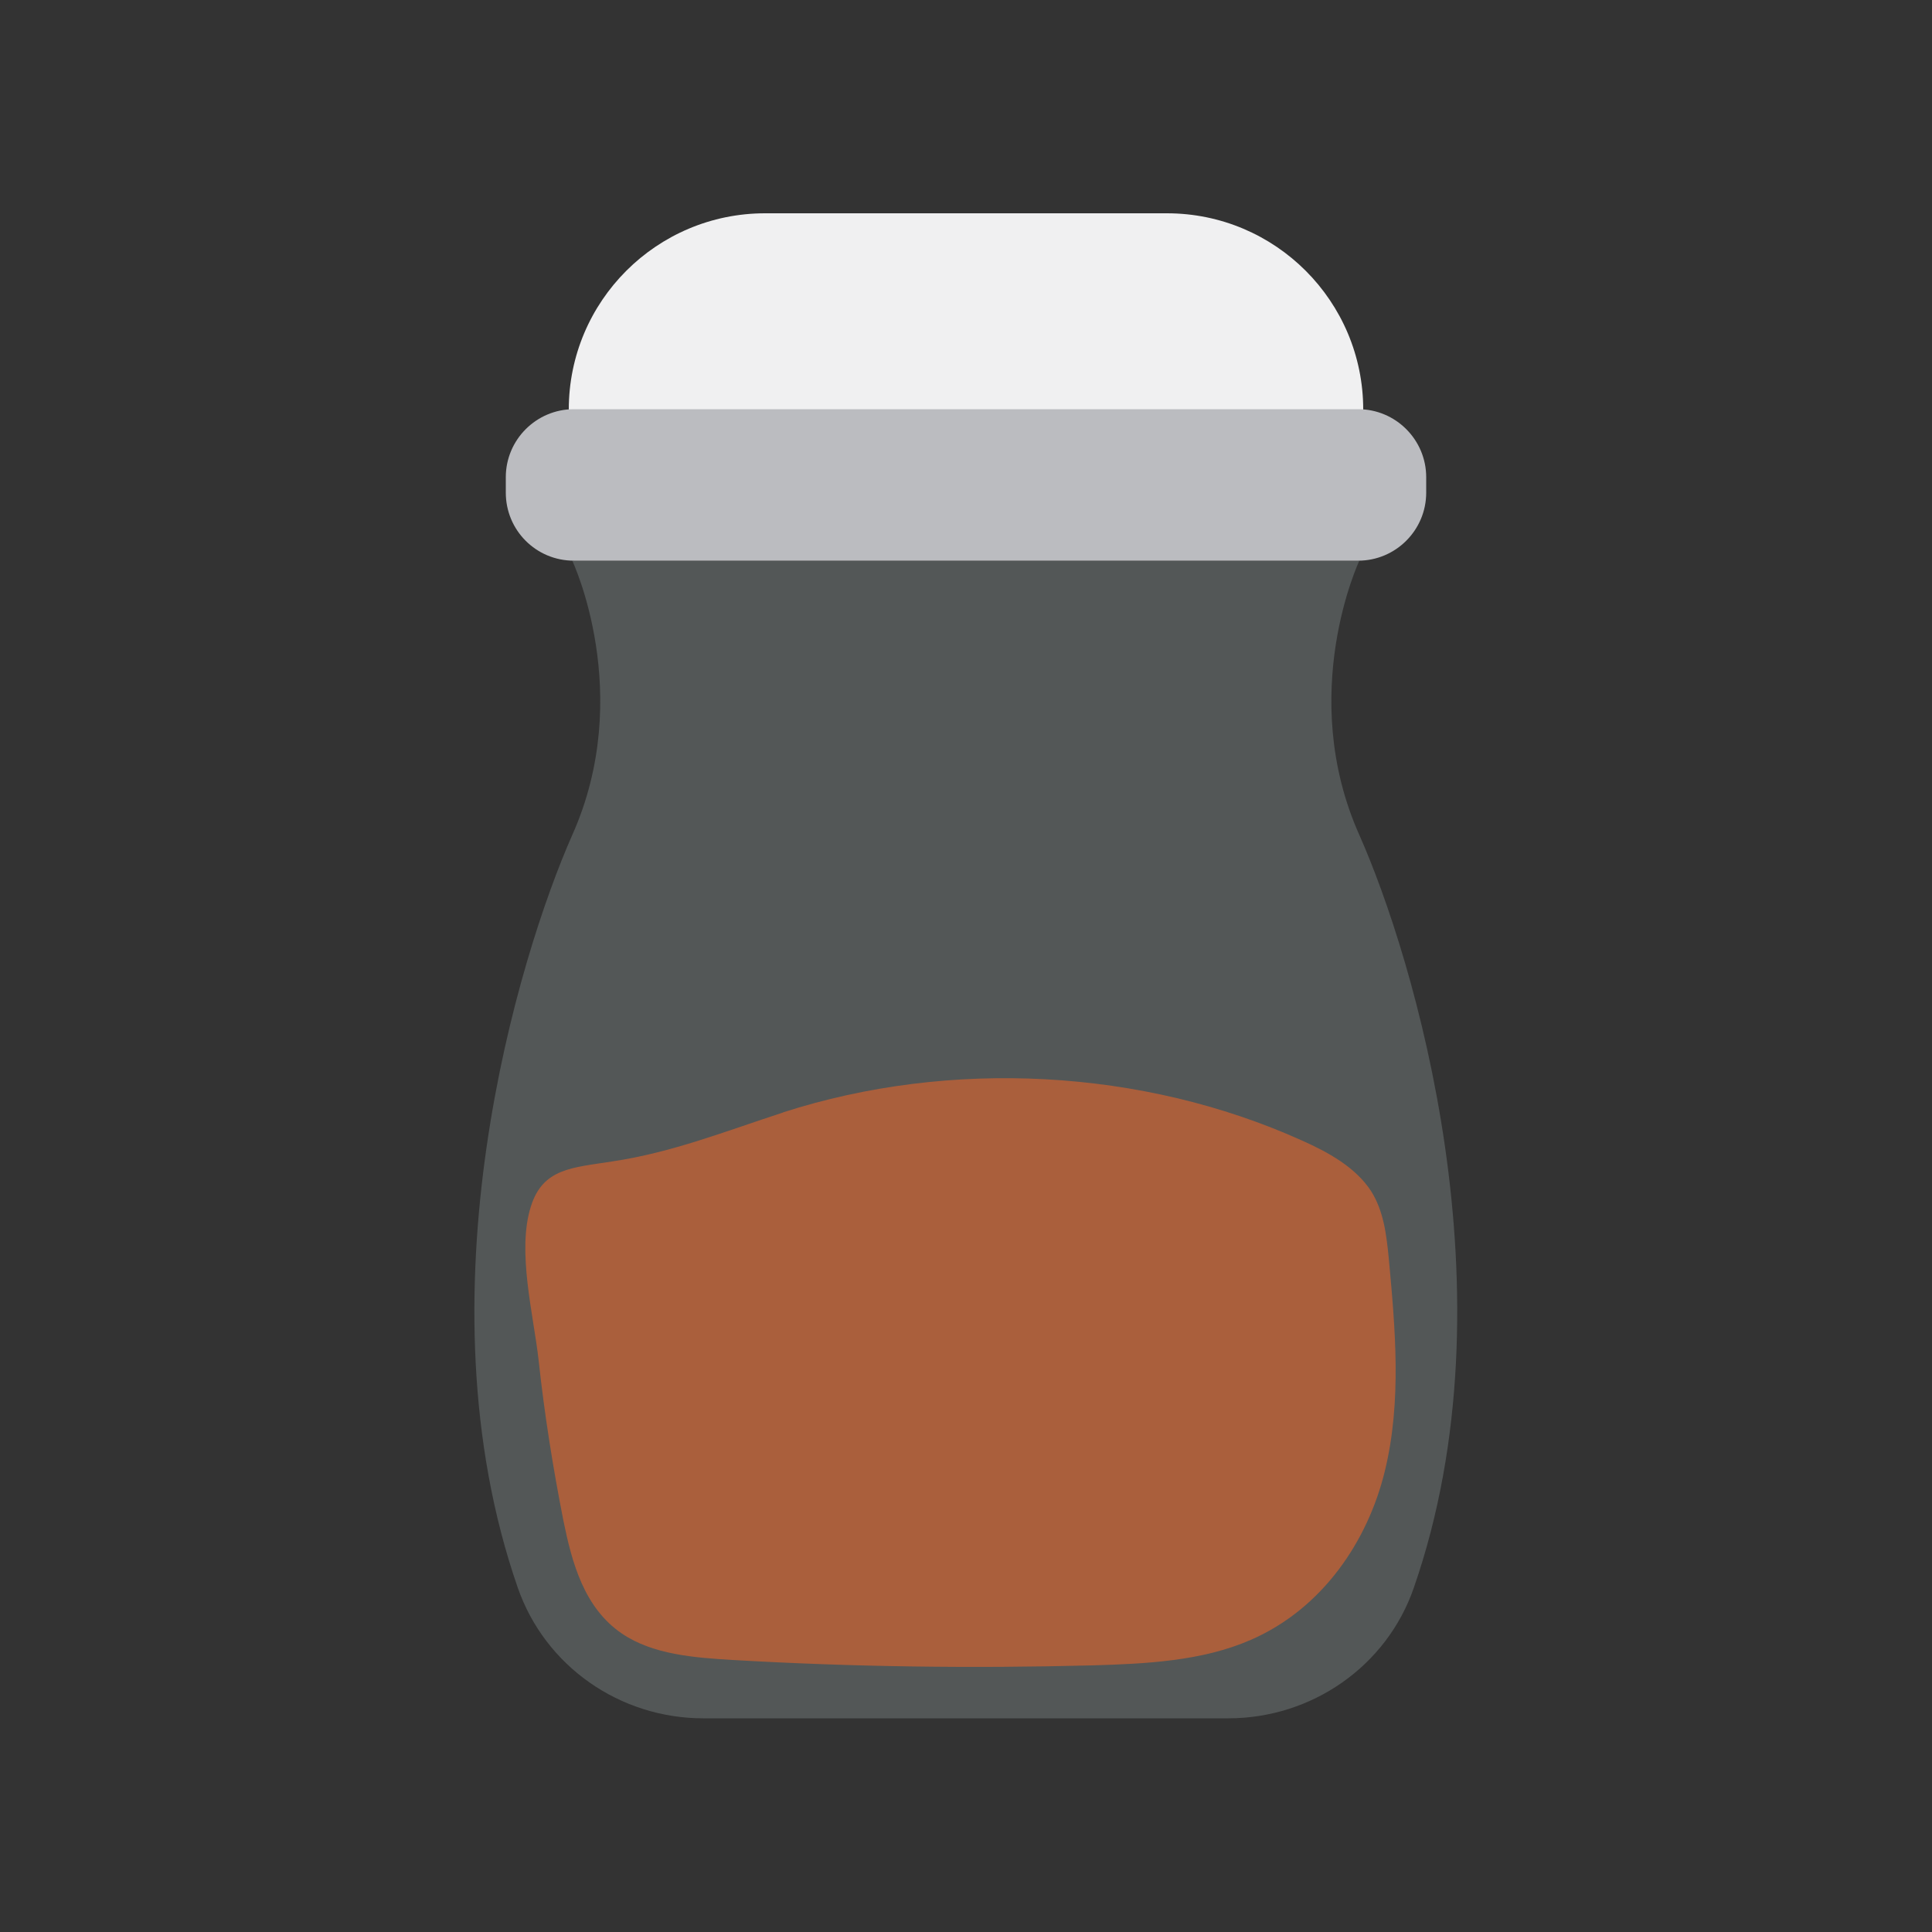
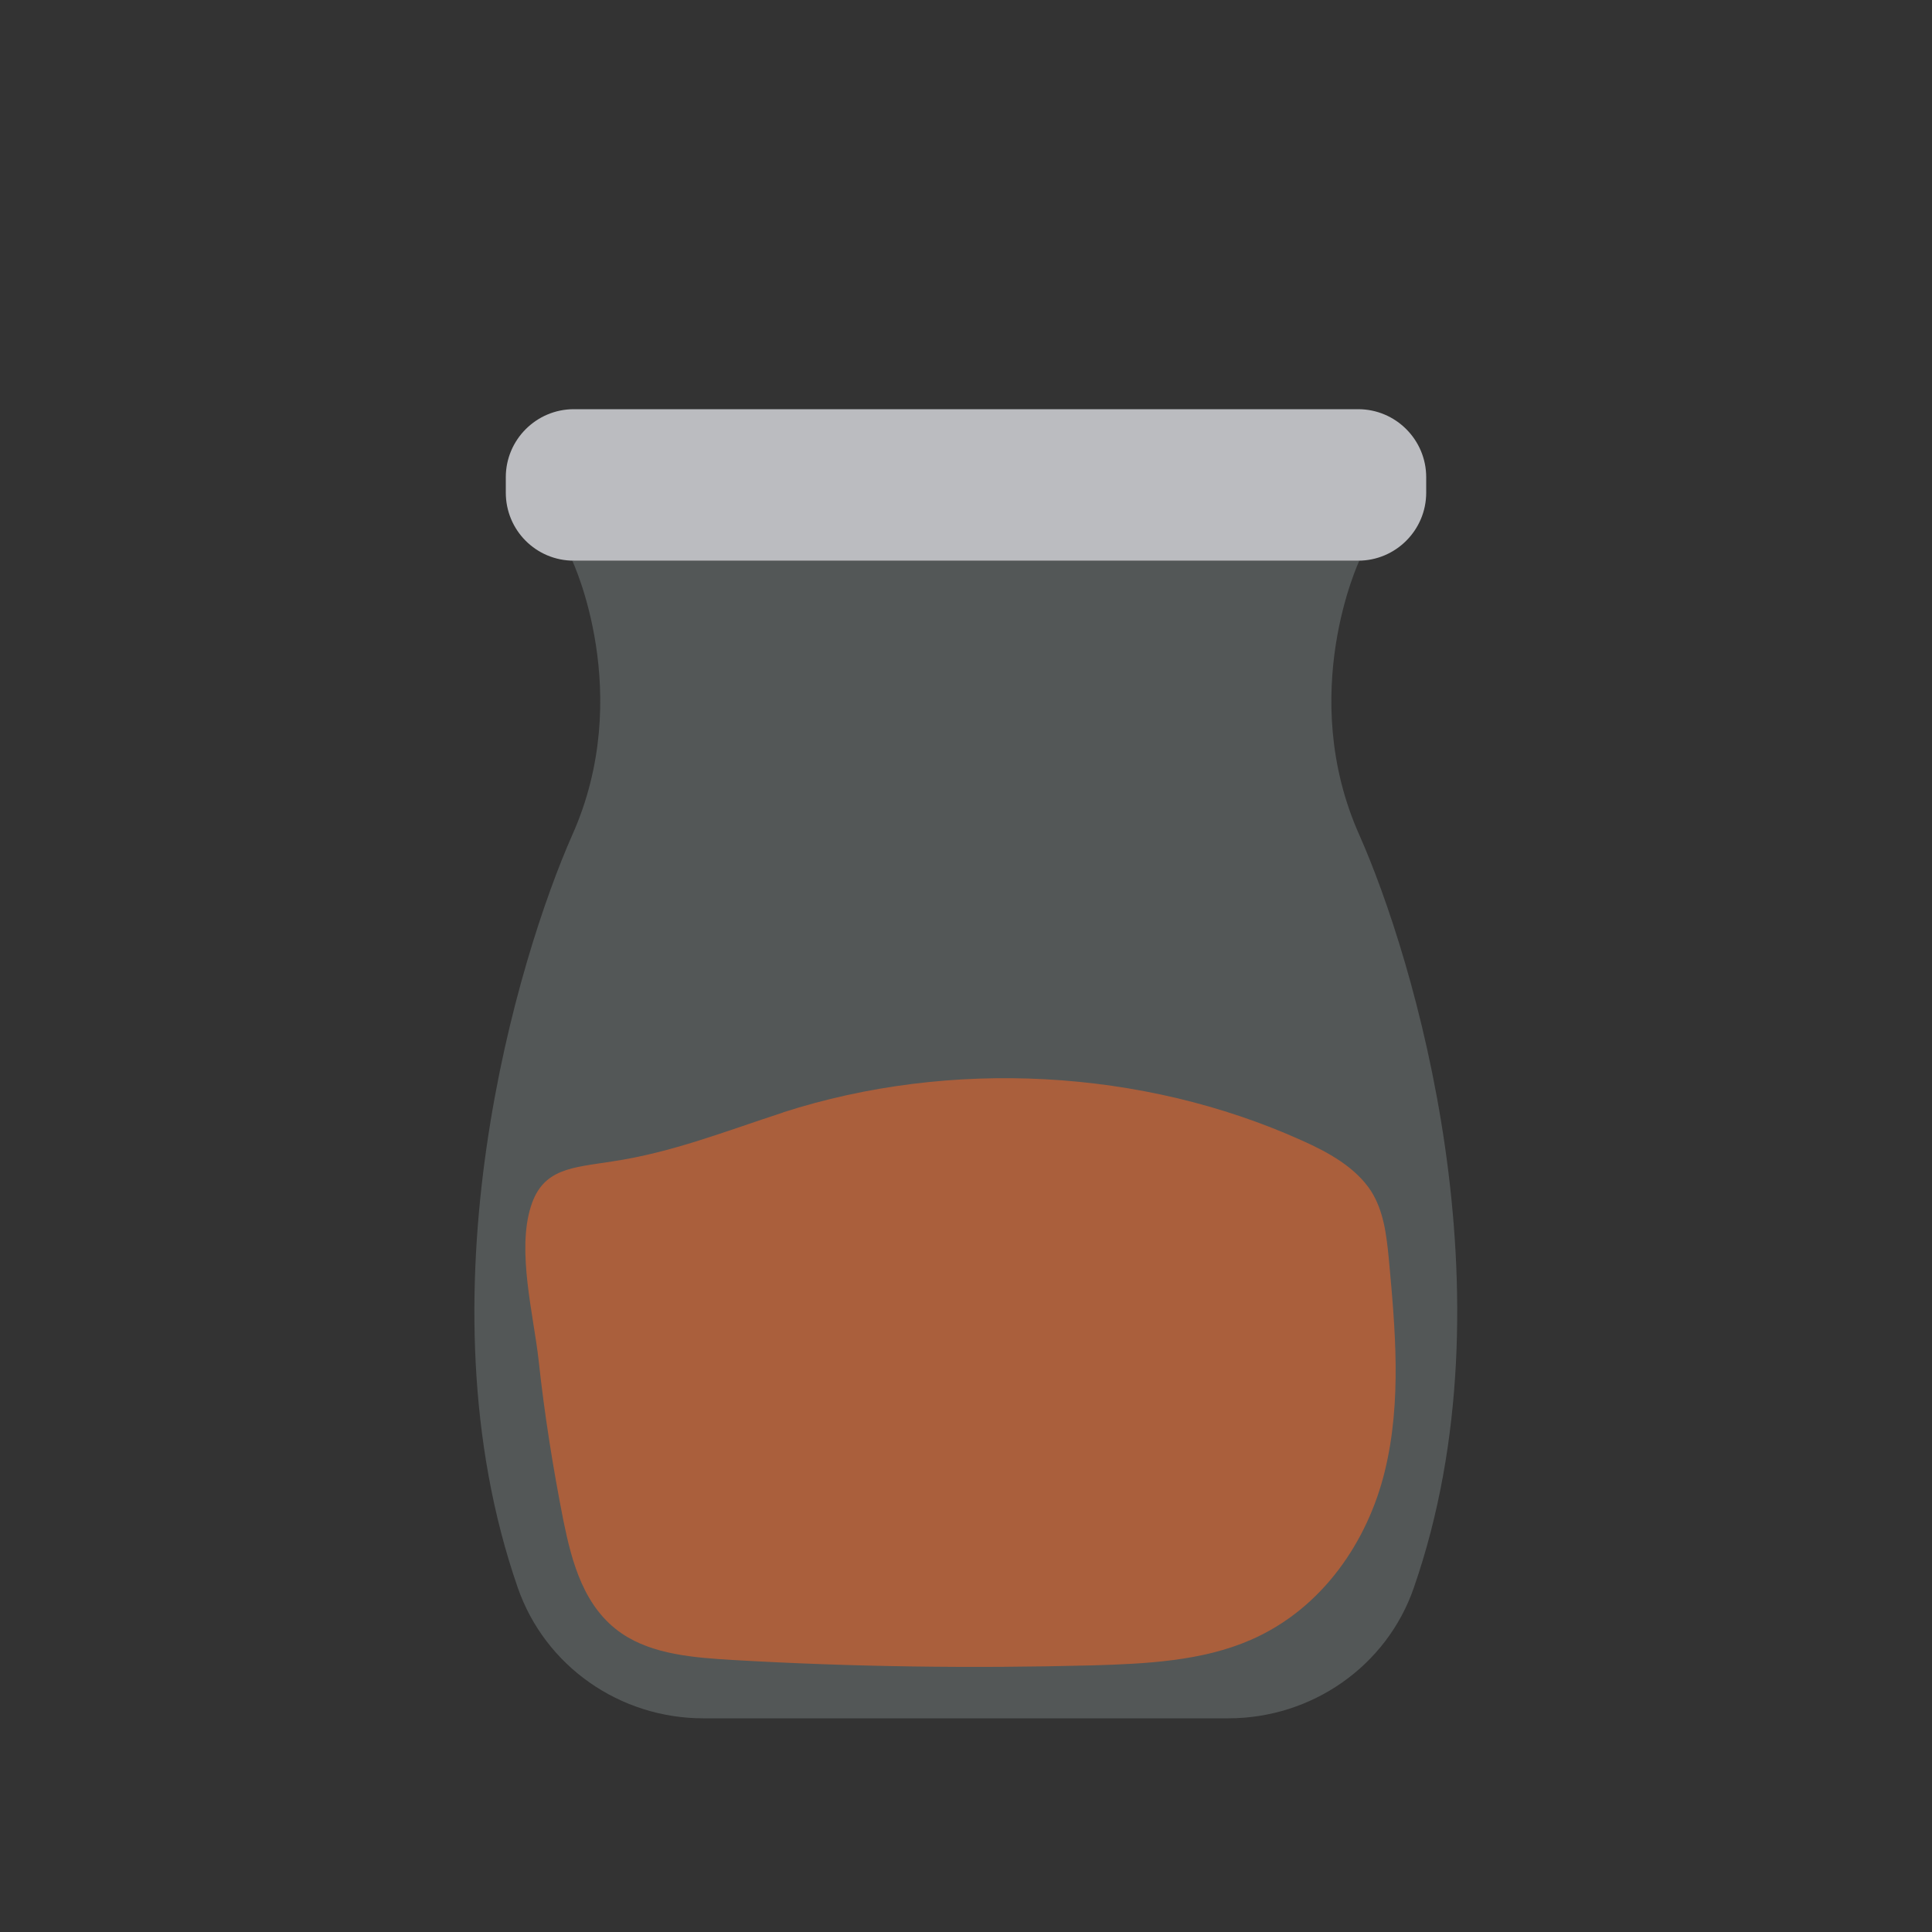
<svg xmlns="http://www.w3.org/2000/svg" id="a" width="50" height="50" viewBox="0 0 50 50">
  <rect x="0" y="0" width="50" height="50" fill="#333333" stroke="none" />
  <path d="M20.26,28.79c4.34-1.4,9.31-1.13,13.42.72.7.31,1.4.7,1.8,1.31.33.52.4,1.13.46,1.73.17,1.84.34,3.71-.1,5.52s-1.61,3.56-3.47,4.37c-1.26.55-2.71.62-4.11.66-3.1.08-6.2.04-9.3-.14-1-.06-2.06-.14-2.86-.68-.99-.67-1.3-1.85-1.52-2.93-.27-1.37-.49-2.75-.64-4.14-.13-1.18-.57-2.83-.2-3.99.31-.99,1.08-1,2.09-1.16,1.56-.23,2.96-.79,4.44-1.27Z" fill="#a03d12" />
  <path d="M14.81,14.51s1.63,3.45,0,7.1c-1.39,3.14-4.05,11.88-1.41,19.48.71,2.04,2.65,3.38,4.8,3.38h13.59c2.16,0,4.1-1.35,4.8-3.38,2.64-7.6-.02-16.35-1.41-19.48-1.63-3.65,0-7.1,0-7.1,0,0-20.38,0-20.38,0Z" fill="#d3eae9" isolation="isolate" opacity=".2" />
-   <path d="M14.72,10.6h20.56c0-2.8-2.27-5.08-5.08-5.08h-10.4c-2.8,0-5.08,2.27-5.08,5.08h0Z" fill="#f0f0f1" />
  <path d="M14.85,14.51h20.3c.97,0,1.76-.79,1.76-1.76v-.4c0-.97-.79-1.76-1.76-1.76H14.85c-.97,0-1.76.79-1.76,1.76v.4c0,.97.78,1.76,1.76,1.76Z" fill="#bbbcc0" />
</svg>